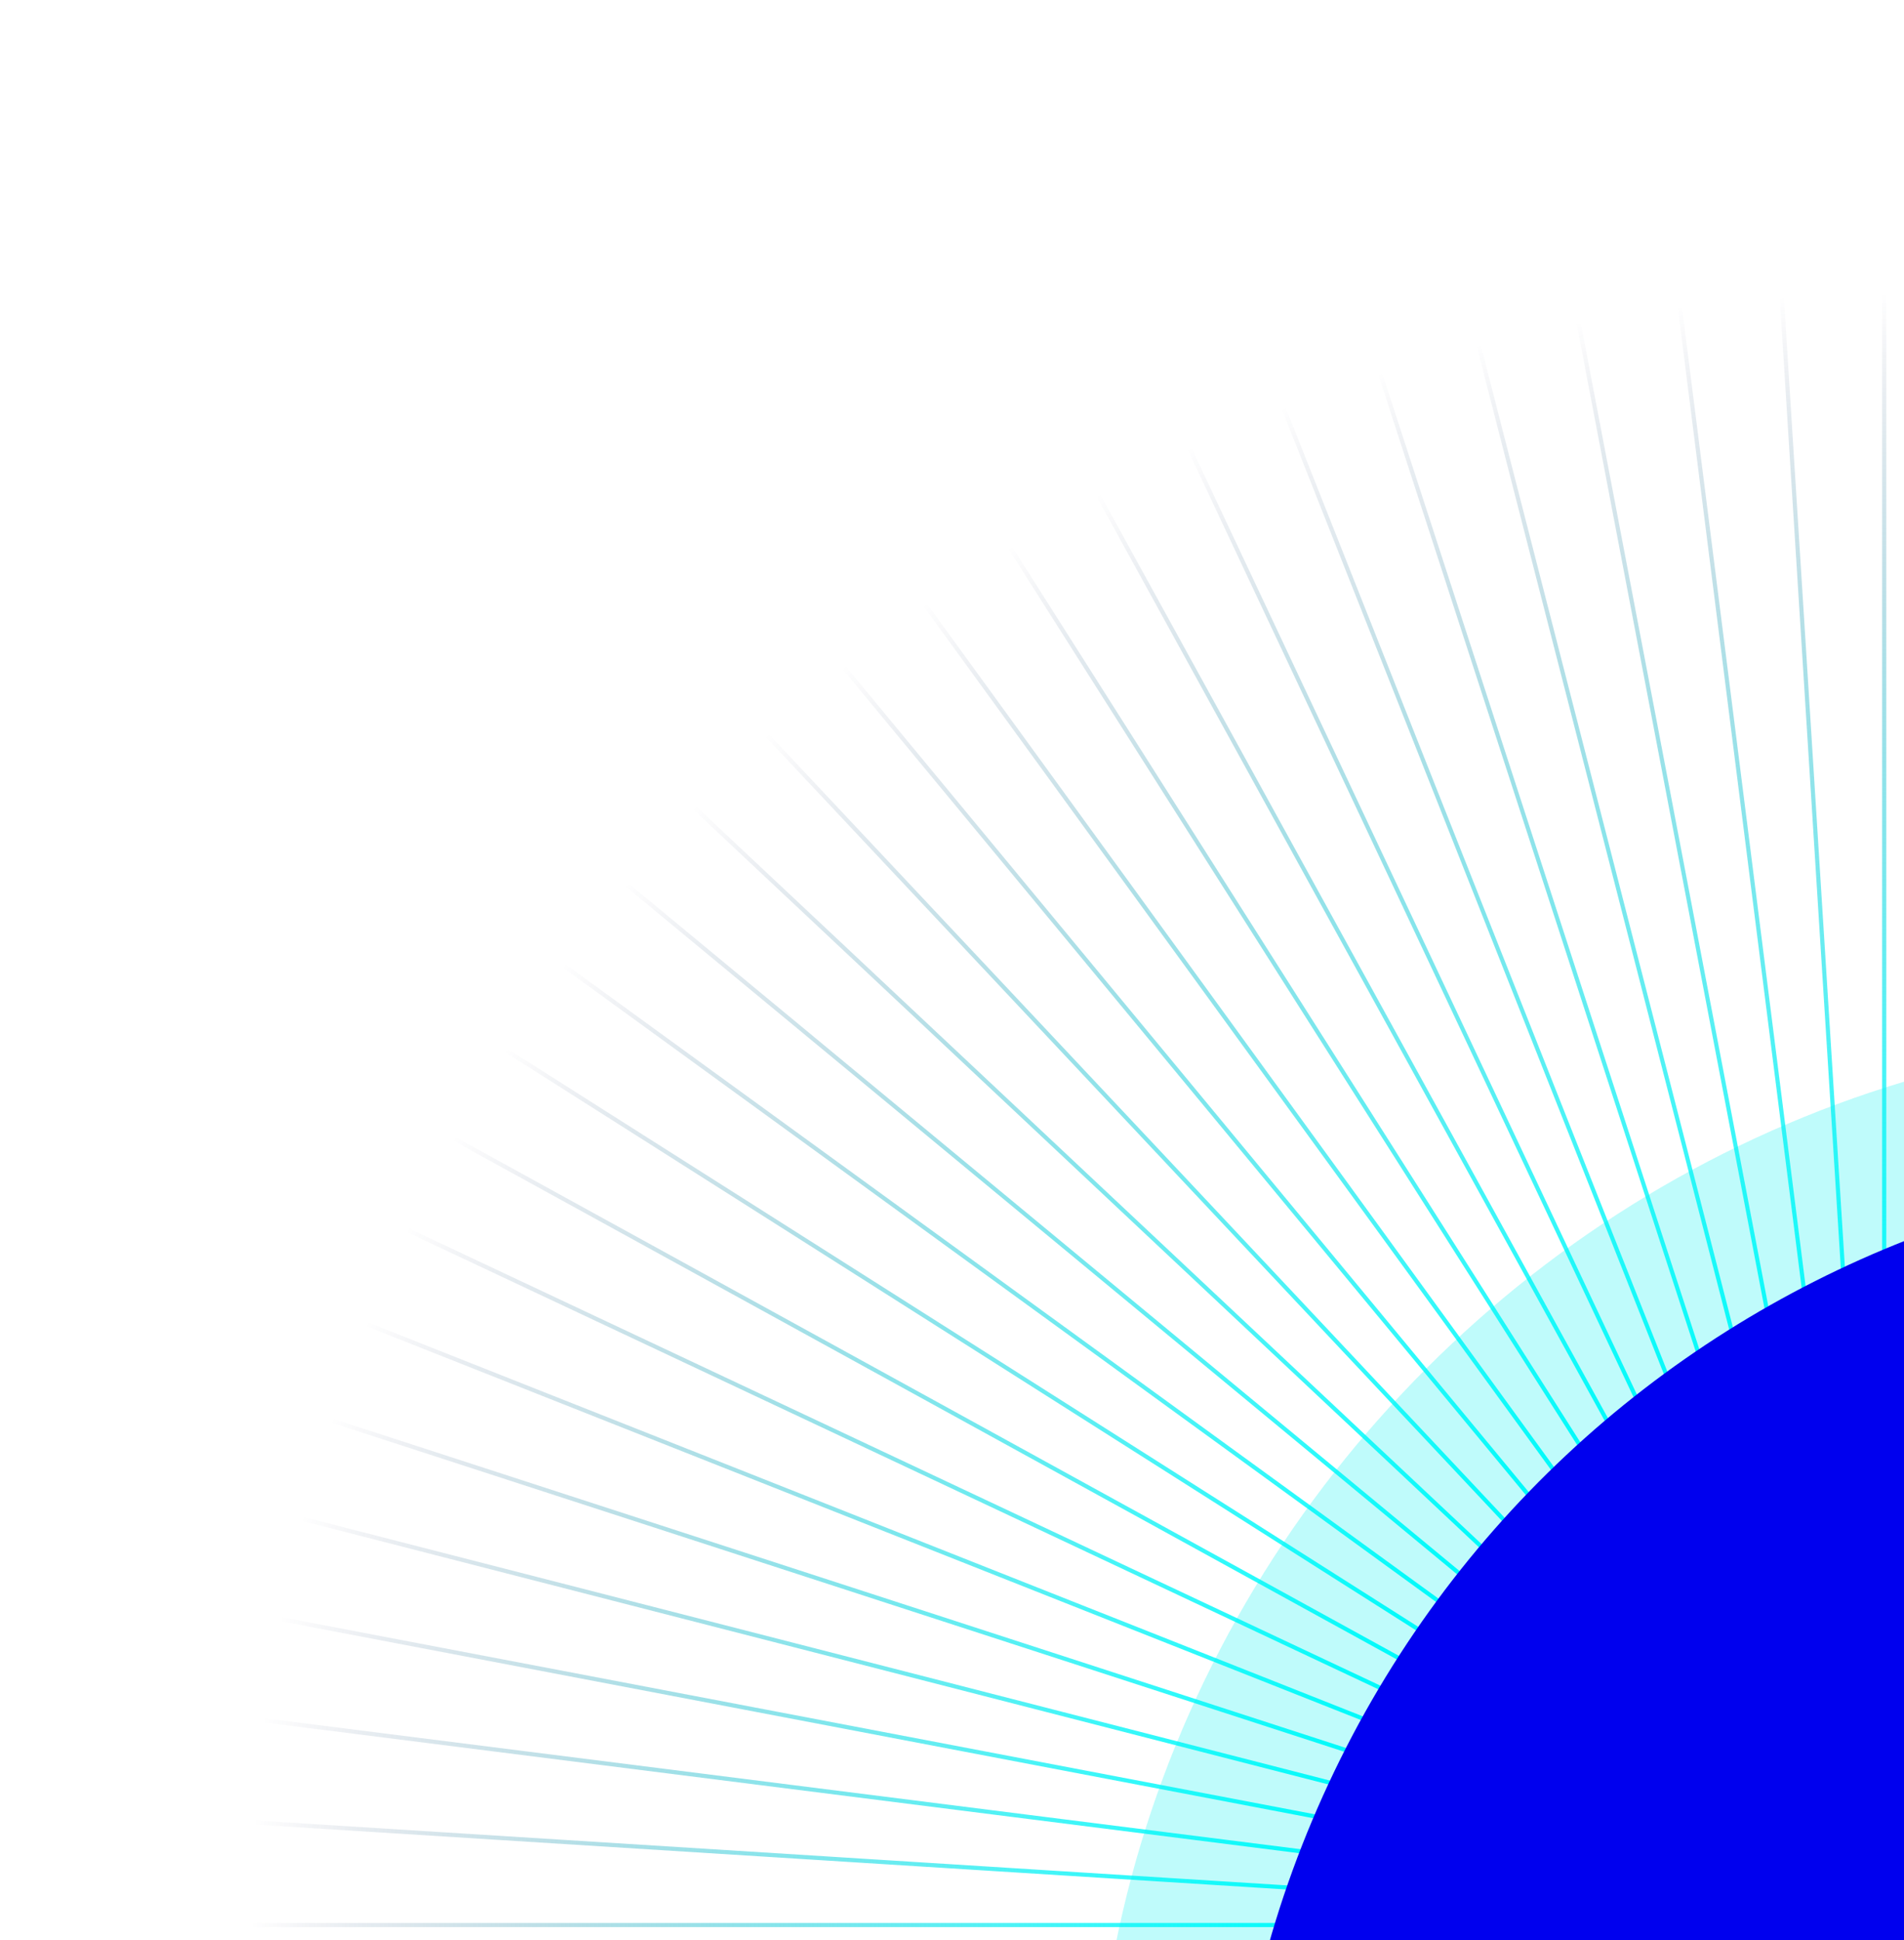
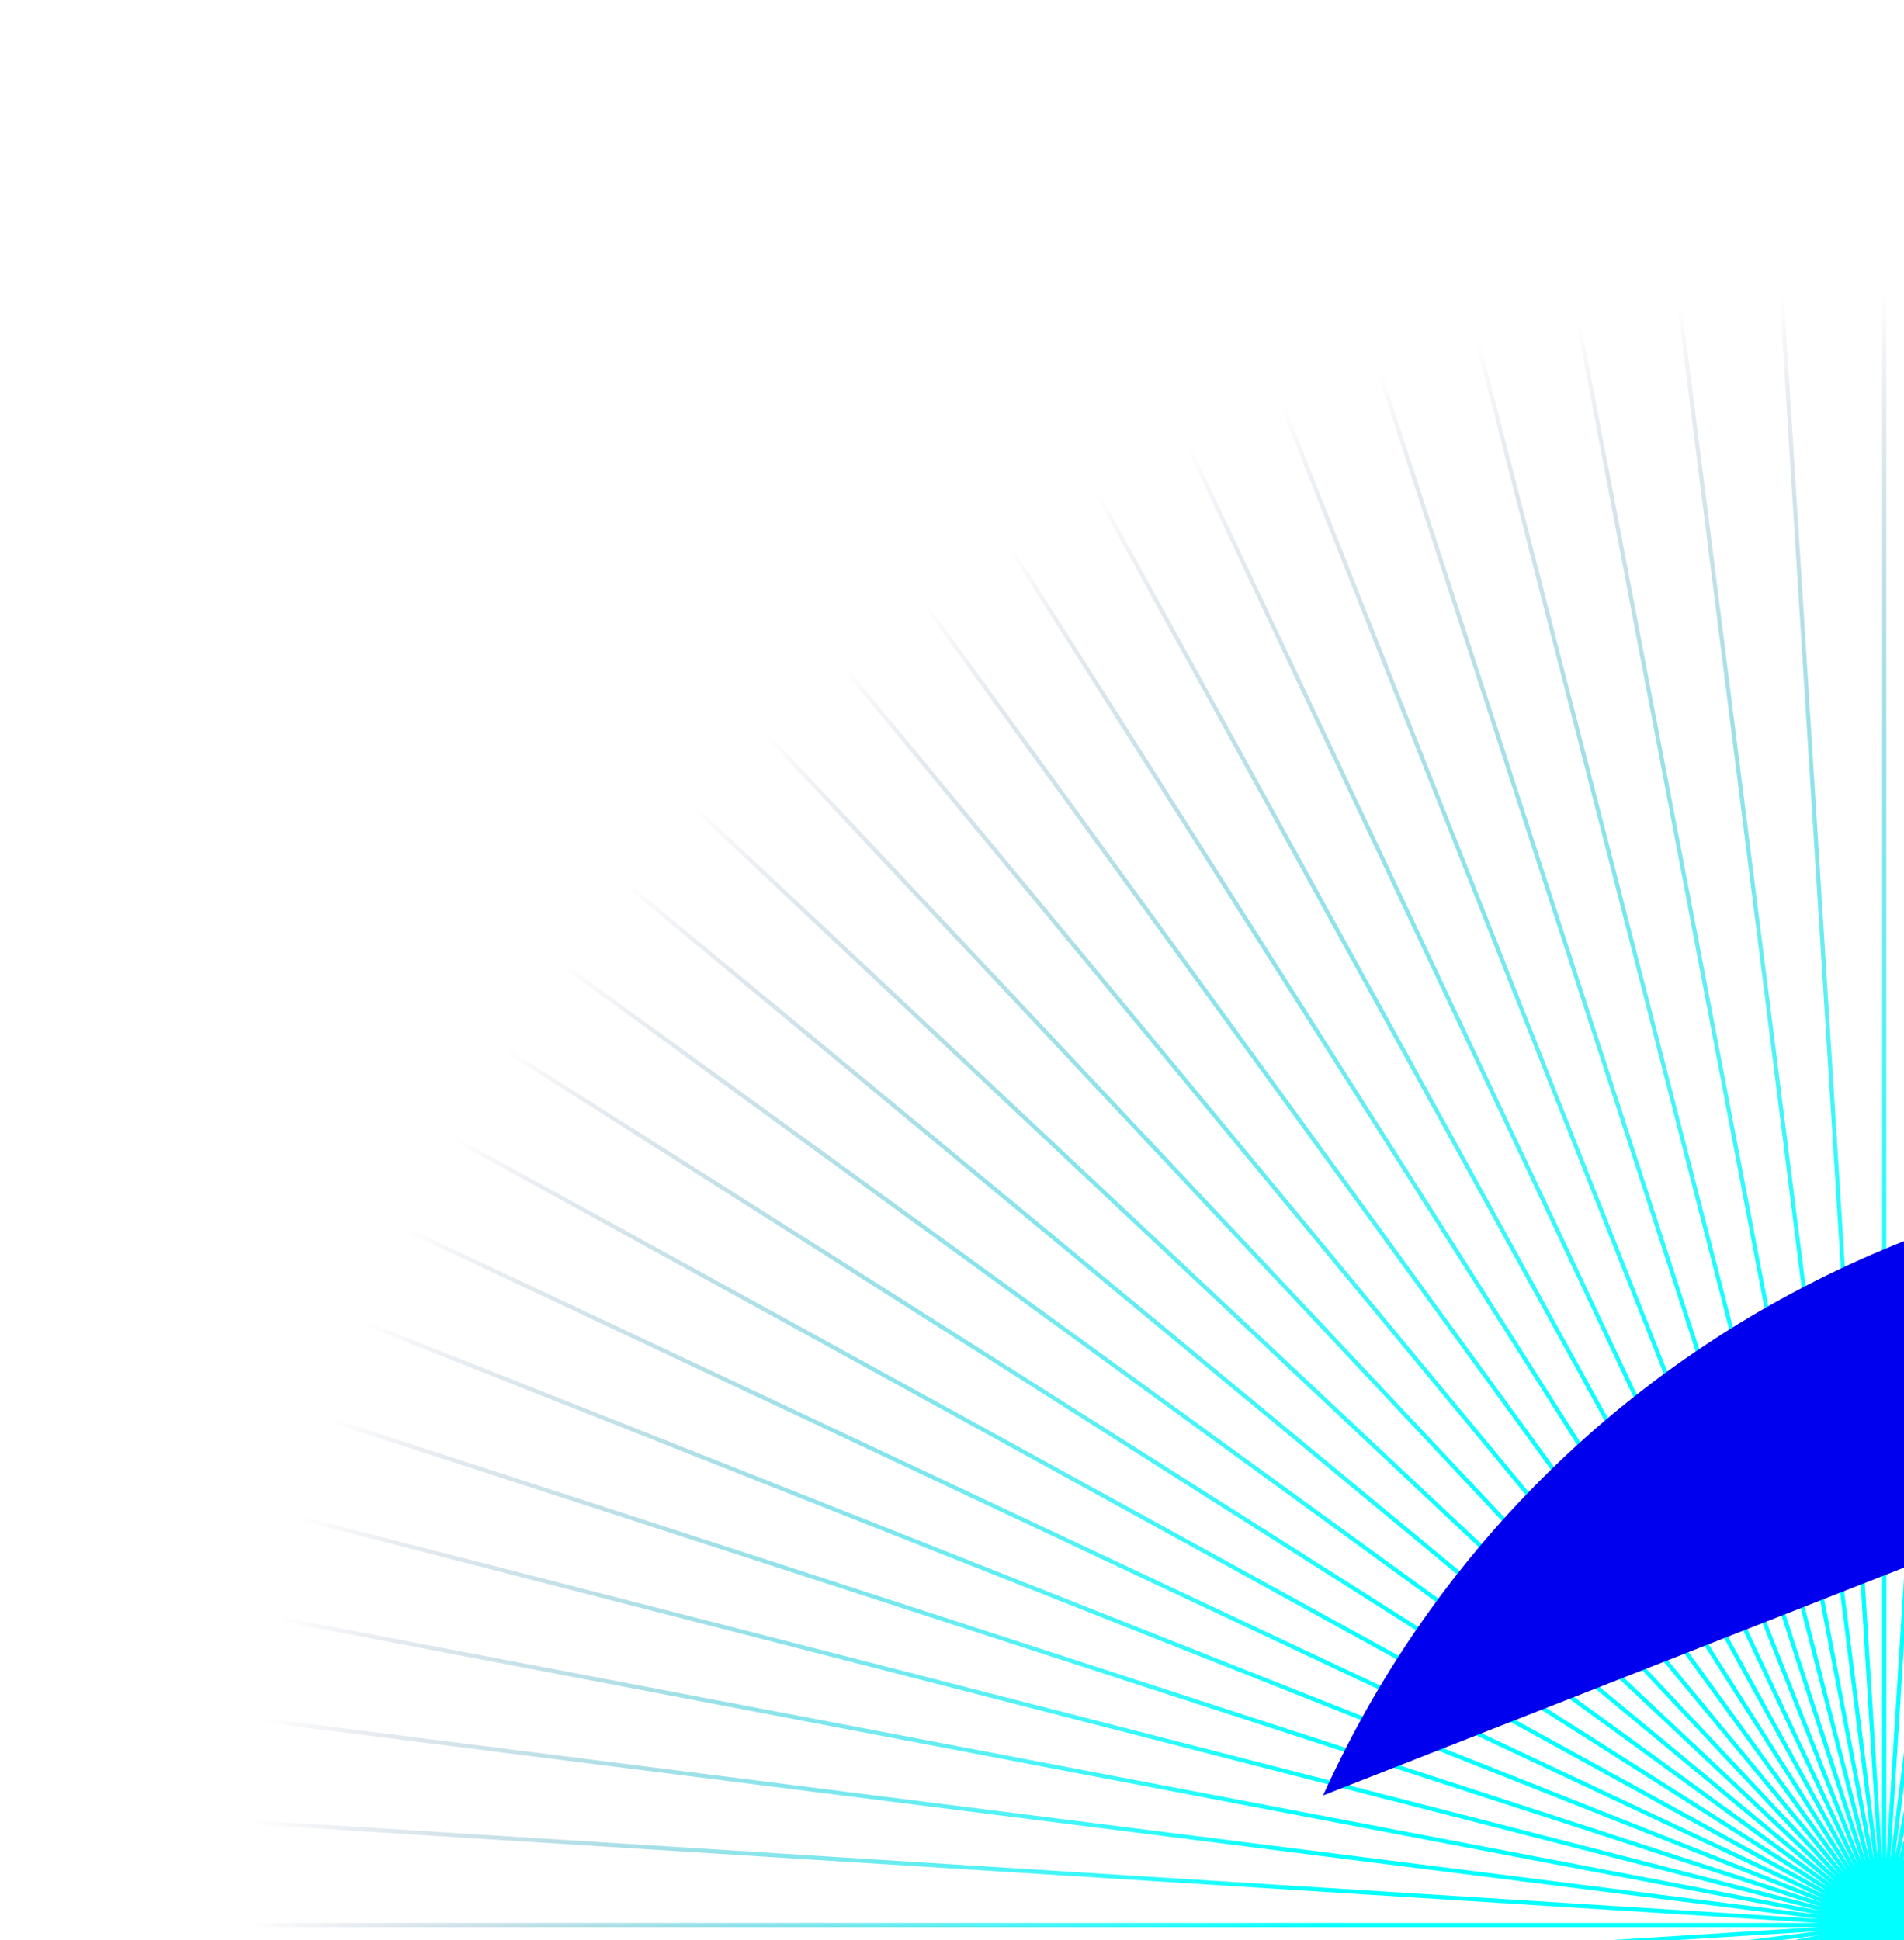
<svg xmlns="http://www.w3.org/2000/svg" viewBox="0 0 918.63 936.08">
  <defs>
    <radialGradient id="a" cx="903.74" cy="31.37" r="828.75" gradientTransform="matrix(1 0 0 -1 4.62 960.08)" gradientUnits="userSpaceOnUse">
      <stop offset=".32" stop-color="#0ff" />
      <stop offset=".41" stop-color="#00fbfc" stop-opacity=".85" />
      <stop offset=".5" stop-color="#02f0f4" stop-opacity=".72" />
      <stop offset=".58" stop-color="#04dee6" stop-opacity=".59" />
      <stop offset=".66" stop-color="#07c3d2" stop-opacity=".46" />
      <stop offset=".74" stop-color="#0ba2b8" stop-opacity=".34" />
      <stop offset=".82" stop-color="#107898" stop-opacity=".21" />
      <stop offset=".89" stop-color="#164874" stop-opacity=".1" />
      <stop offset=".95" stop-color="#1b1c52" stop-opacity="0" />
    </radialGradient>
    <filter id="b" x="0" y="0">
      <feGaussianBlur in="SourceGraphic" stdDeviation="15" />
    </filter>
  </defs>
  <path fill="none" stroke="url(#a)" stroke-linecap="round" stroke-miterlimit="10" stroke-width="2" d="M909.08 99.27v829.41l52.08-827.78-52.08 827.78 103.96-822.87-103.96 822.87 155.42-814.72-155.42 814.72 206.27-803.36-206.27 803.36 256.31-788.82-256.31 788.82 305.33-771.17-305.33 771.17 353.15-750.48-353.15 750.48 399.58-726.82-399.58 726.82 444.43-700.3-444.43 700.3 487.52-671.01-487.52 671.01 528.69-639.07-528.69 639.07 567.78-604.62-567.78 604.62 604.62-567.77-604.62 567.77 639.08-528.69-639.08 528.69 671.02-487.52-671.02 487.52 700.3-444.42-700.3 444.42 726.83-399.57-726.83 399.57 750.48-353.15-750.48 353.15 771.18-305.33-771.18 305.33 788.83-256.3-788.83 256.3 803.36-206.27-803.36 206.27 814.73-155.41-814.73 155.41 822.88-103.95-822.88 103.95 827.78-52.08-827.78 52.08h829.42-829.42l827.78 52.08-827.78-52.08 822.88 103.96-822.88-103.96 814.73 155.42-814.73-155.42 803.36 206.27-803.36-206.27 788.83 256.31-788.83-256.31 771.18 305.33-771.18-305.33 750.48 353.15-750.48-353.15 726.83 399.58-726.83-399.58 700.3 444.43-700.3-444.43 671.02 487.52-671.02-487.52 639.08 528.69-639.08-528.69 604.62 567.78-604.62-567.78 567.78 604.62-567.78-604.62 528.69 639.08-528.69-639.08 487.52 671.01-487.52-671.01 444.43 700.3-444.43-700.3 399.58 726.83-399.58-726.83 353.15 750.48-353.15-750.48 305.33 771.17-305.33-771.17 256.31 788.82-256.31-788.82 206.27 803.36-206.27-803.36 155.42 814.73-155.42-814.73 103.96 822.88-103.96-822.88 52.08 827.78-52.08-827.78v829.42-829.42L857 1756.46l52.08-827.78-103.95 822.88 103.95-822.88-155.41 814.73 155.41-814.73-206.26 803.36 206.26-803.36-256.3 788.82 256.3-788.82-305.33 771.17 305.33-771.17-353.15 750.48 353.15-750.48-399.57 726.83 399.57-726.83-444.42 700.3 444.42-700.3-487.52 671.01 487.52-671.01-528.69 639.08 528.69-639.08-567.77 604.62 567.77-604.62-604.62 567.78 604.62-567.78-639.07 528.69 639.07-528.69-671.01 487.52 671.01-487.52-700.3 444.43 700.3-444.43-726.82 399.58 726.82-399.58-750.48 353.15 750.48-353.15-771.17 305.33 771.17-305.33-788.82 256.31 788.82-256.31-803.36 206.27 803.36-206.27L94.36 1084.1l814.72-155.42-822.87 103.96 822.87-103.96L81.3 980.76l827.78-52.08H79.67h829.41L81.3 876.6l827.78 52.08L86.21 824.73l822.87 103.95L94.36 773.27l814.72 155.41-803.36-206.27 803.36 206.27-788.82-256.3 788.82 256.3-771.17-305.33 771.17 305.33L158.6 575.53l750.48 353.15-726.82-399.57 726.82 399.57-700.3-444.42 700.3 444.42-671.01-487.52 671.01 487.52-639.07-528.69 639.07 528.69-604.62-567.77 604.62 567.77-567.77-604.62 567.77 604.62-528.69-639.07 528.69 639.07-487.52-671.01 487.52 671.01-444.42-700.3 444.42 700.3-399.57-726.82 399.57 726.82L555.93 178.2l353.15 750.48-305.33-771.17 305.33 771.17-256.3-788.82 256.3 788.82-206.26-803.36 206.26 803.36-155.41-814.72 155.41 814.72-103.95-822.87 103.95 822.87L857 100.9l52.08 827.78V99.27z" />
  <g filter="url(#b)" opacity=".25">
-     <ellipse cx="1031.84" cy="1003.35" fill="#0ee" rx="520.8" ry="485.73" transform="rotate(-44.98 1031.954 1003.406)" />
-   </g>
-   <path fill="#00e" d="M638.37 866.15C753.54 611 1052.12 493.93 1305.28 604.63s365 407.27 249.84 662.41-413.75 372.22-666.91 261.52-365.01-407.27-249.84-662.41z" />
+     </g>
+   <path fill="#00e" d="M638.37 866.15C753.54 611 1052.12 493.93 1305.28 604.63z" />
</svg>